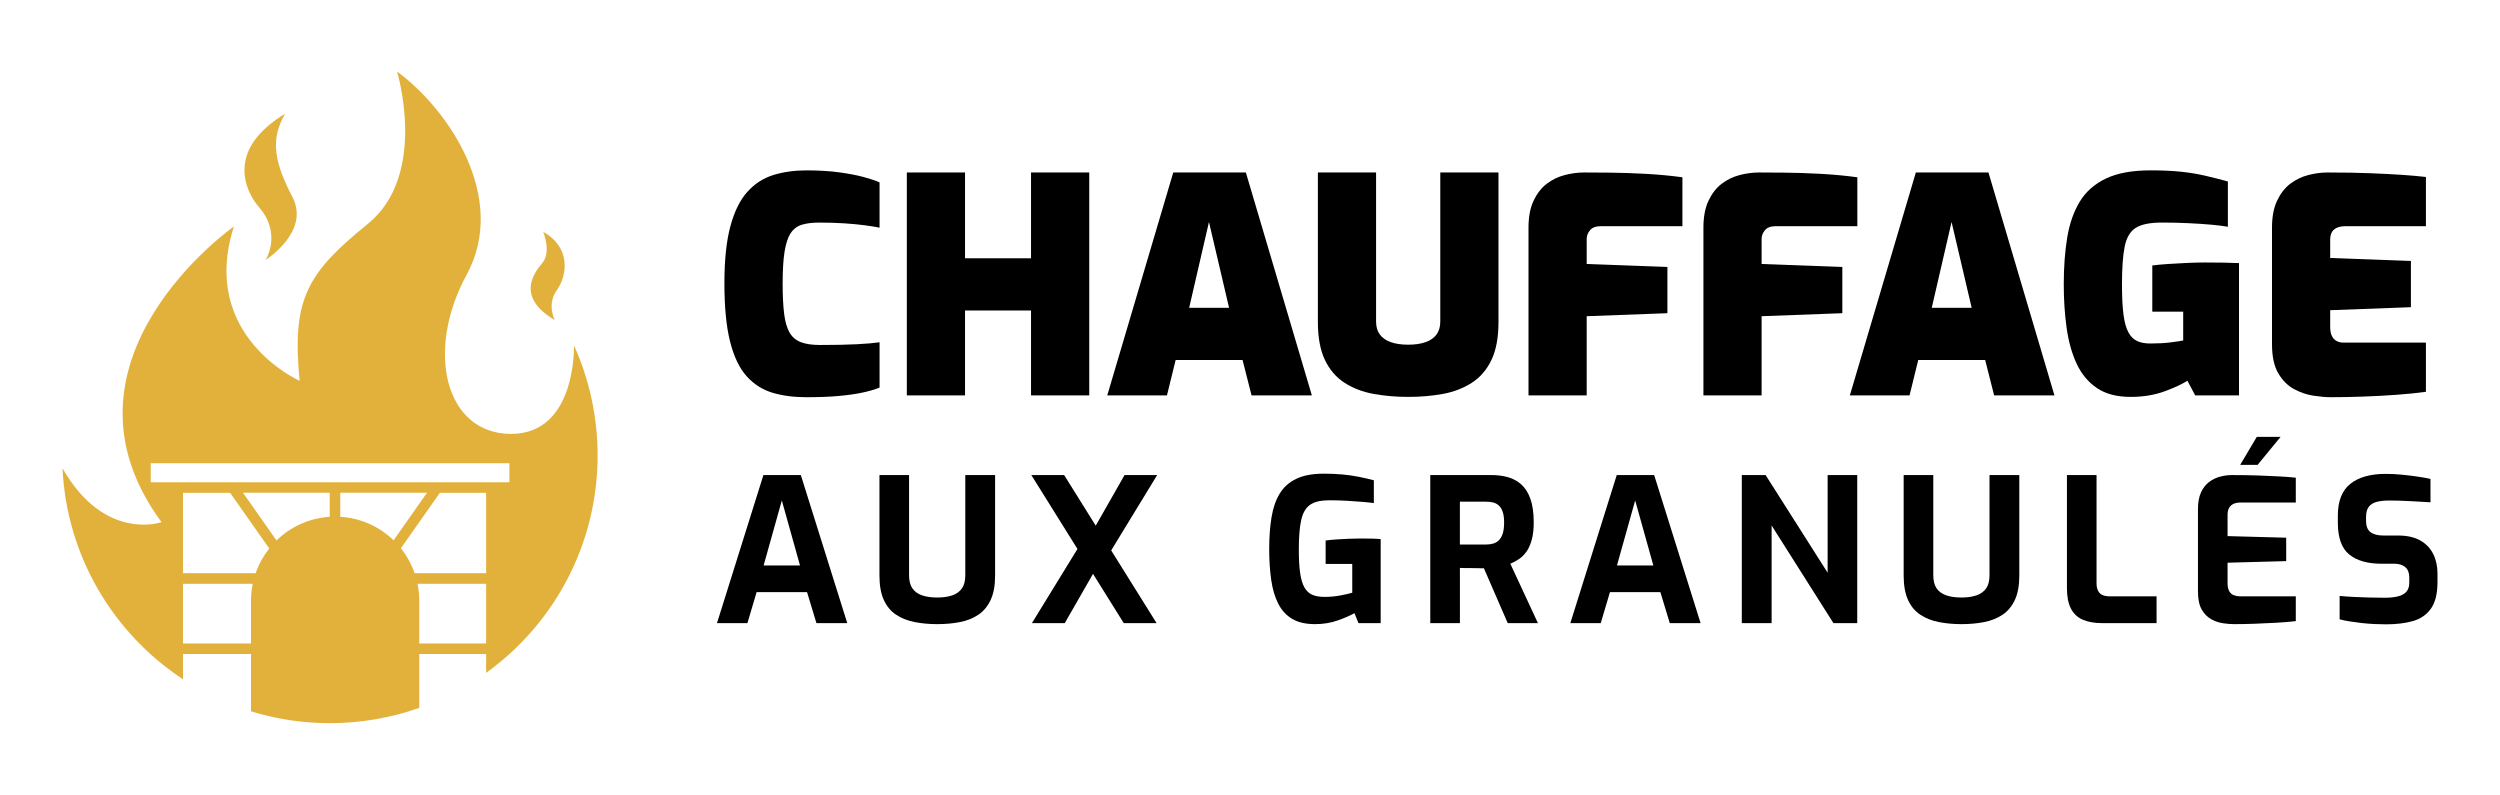
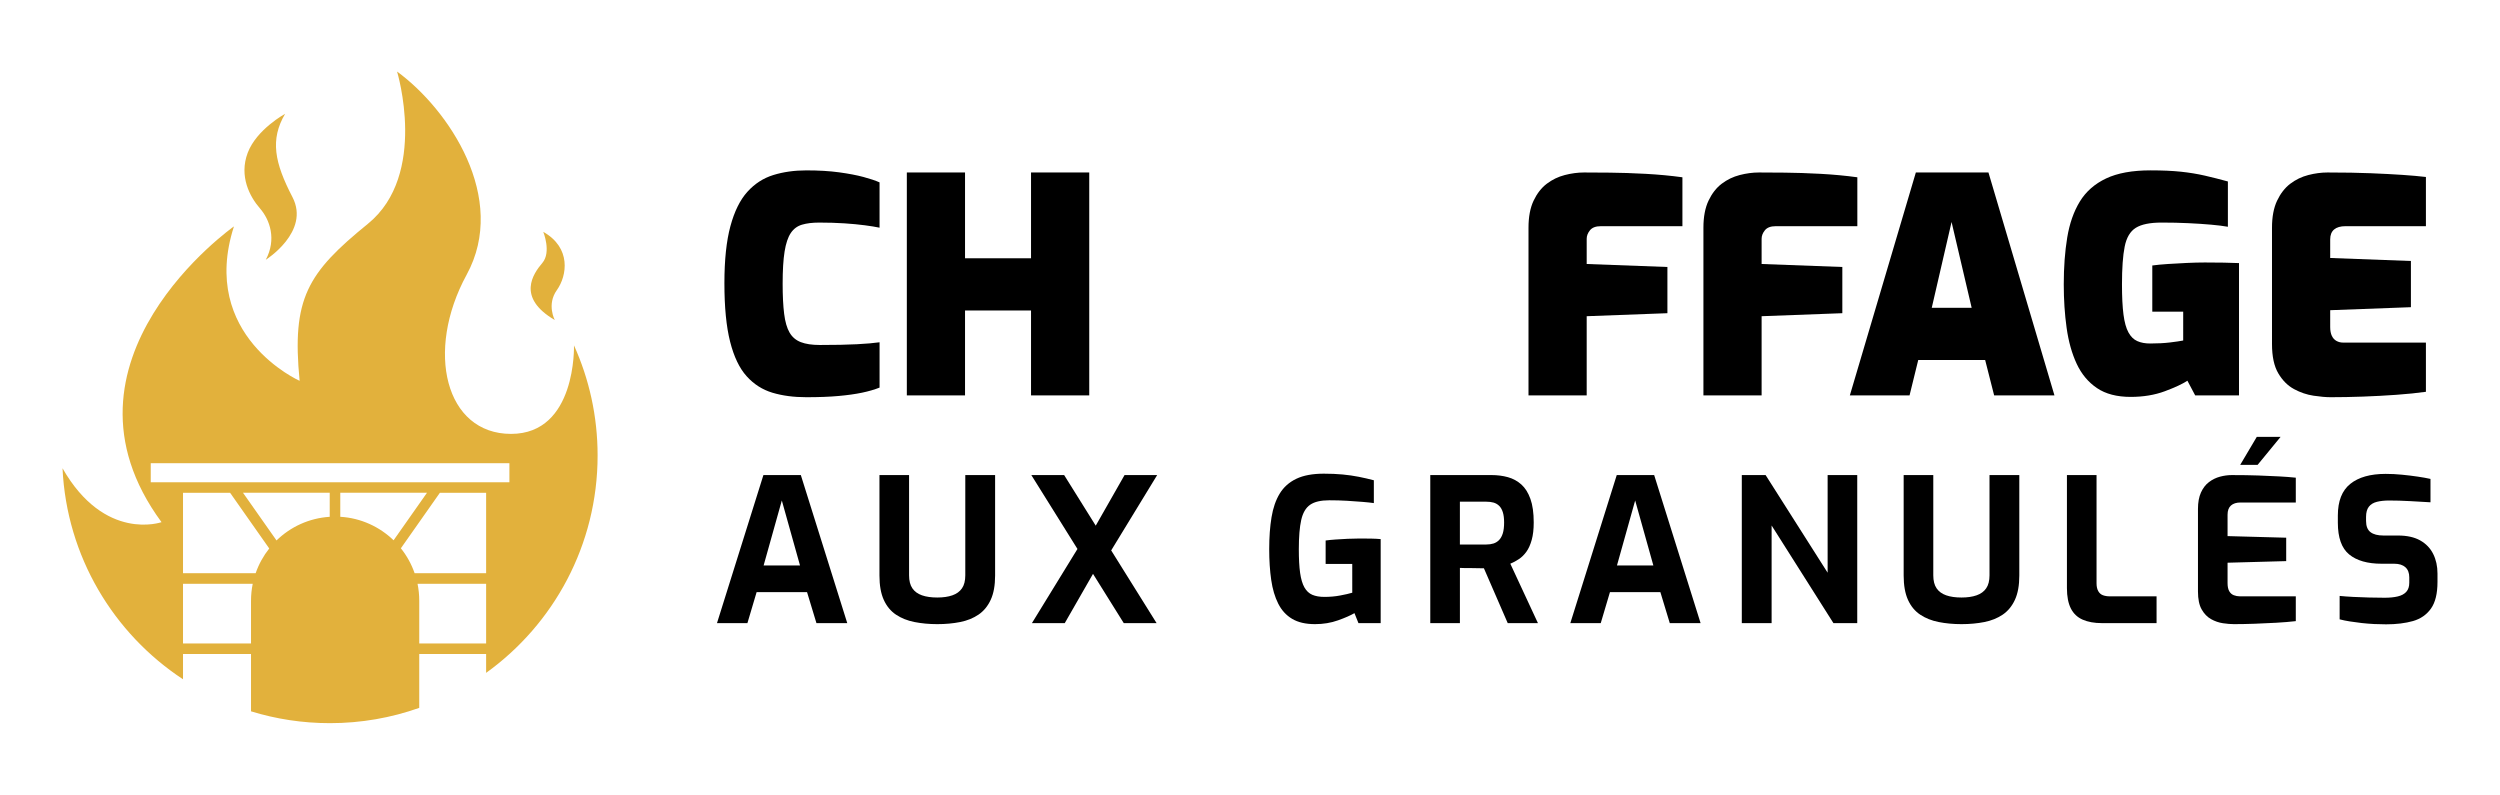
<svg xmlns="http://www.w3.org/2000/svg" version="1.1" id="Calque_1" x="0px" y="0px" width="226.5px" height="72px" viewBox="0 0 226.5 72" enable-background="new 0 0 226.5 72" xml:space="preserve">
  <g>
    <g>
      <g>
        <path fill="#E2B13C" d="M24.079,23.537c0,0,4.047-2.545,2.42-5.674c-1.627-3.13-2.044-5.215-0.667-7.552     c0,0-2.587,1.408-3.39,3.536c-0.804,2.128,0.199,3.985,1.105,5.027C24.455,19.917,25.07,21.68,24.079,23.537z" />
        <path fill="#E2B13C" d="M49.22,21.006c0,0,0.751,1.836-0.083,2.816c-0.834,0.98-2.357,3.129,1.126,5.173     c0,0-0.751-1.397,0.188-2.711C51.389,24.969,51.766,22.444,49.22,21.006z" />
      </g>
      <g>
        <path fill="#E2B13C" d="M52.002,31.29c0,0,0.25,8.021-5.701,8.021c-5.952,0-7.804-7.488-4.021-14.424     c3.784-6.936-1.616-14.977-6.306-18.405c0,0,2.838,9.34-2.641,13.793c-5.479,4.454-6.917,6.759-6.187,14.228     c0,0-9.144-4.06-5.951-13.991c0,0-17.325,12.177-6.561,26.796c0,0-5.146,1.816-8.97-4.885c0.375,7.999,4.627,14.983,10.917,19.12     v-2.292h6.161v5.195c2.259,0.696,4.66,1.072,7.148,1.072c2.839,0,5.563-0.489,8.094-1.386v-4.882h6.059v1.711     c6.117-4.403,10.1-11.584,10.1-19.695C54.143,37.71,53.377,34.332,52.002,31.29z M22.742,54.429v3.866h-6.161V52.89h6.316     C22.796,53.387,22.742,53.902,22.742,54.429z M23.162,51.933h-6.581v-7.288h4.265l3.547,5.048     C23.865,50.358,23.446,51.113,23.162,51.933z M29.872,46.823c-1.871,0.119-3.557,0.912-4.82,2.142l-3.036-4.32h7.856V46.823z      M30.829,46.821v-2.177h7.856l-3.026,4.306C34.392,47.725,32.702,46.934,30.829,46.821z M44.043,58.295h-6.059v-3.866     c0-0.527-0.053-1.042-0.155-1.539h6.214V58.295z M44.043,51.933h-6.479c-0.286-0.826-0.71-1.588-1.245-2.258l3.535-5.03h4.189     V51.933z M46.151,43.691H13.657v-1.723h32.495V43.691z" />
      </g>
    </g>
    <g>
      <g>
        <path d="M73.053,35.987c-1.142,0-2.166-0.136-3.072-0.407c-0.907-0.272-1.686-0.771-2.338-1.496     c-0.652-0.725-1.151-1.767-1.495-3.126c-0.345-1.359-0.517-3.126-0.517-5.301c0-2.102,0.181-3.824,0.544-5.165     c0.362-1.341,0.874-2.378,1.536-3.112c0.661-0.734,1.445-1.241,2.352-1.522c0.906-0.281,1.903-0.421,2.99-0.421     c1.123,0,2.116,0.059,2.977,0.177c0.86,0.118,1.594,0.258,2.202,0.421c0.607,0.163,1.092,0.326,1.455,0.489v4.104     c-0.345-0.072-0.789-0.145-1.332-0.217c-0.544-0.072-1.165-0.131-1.862-0.177c-0.698-0.045-1.454-0.068-2.27-0.068     c-0.617,0-1.138,0.063-1.563,0.19s-0.766,0.38-1.019,0.761c-0.254,0.381-0.44,0.938-0.558,1.672s-0.176,1.708-0.176,2.922     c0,1.087,0.045,1.994,0.136,2.718c0.09,0.725,0.253,1.292,0.489,1.699c0.235,0.408,0.575,0.698,1.02,0.87     c0.444,0.172,1.019,0.258,1.726,0.258c1.377,0,2.496-0.022,3.357-0.068c0.861-0.045,1.545-0.104,2.053-0.177v4.105     c-0.454,0.181-0.983,0.335-1.59,0.462c-0.607,0.127-1.318,0.227-2.134,0.299C75.146,35.951,74.176,35.987,73.053,35.987z" />
        <path d="M82.159,35.824V15.626h5.273v7.774h5.98v-7.774h5.274v20.197h-5.274v-7.693h-5.98v7.693H82.159z" />
-         <path d="M100.317,35.824l5.98-20.197h6.578l5.98,20.197h-5.464l-0.815-3.208h-6.062l-0.788,3.208H100.317z M107.738,27.886h3.616     l-1.821-7.774L107.738,27.886z" />
-         <path d="M127.582,35.959c-1.105,0-2.152-0.091-3.14-0.271s-1.862-0.517-2.623-1.006s-1.354-1.178-1.78-2.066     c-0.426-0.888-0.639-2.039-0.639-3.453V15.626h5.273v13.51c0,0.471,0.113,0.861,0.34,1.169s0.557,0.539,0.992,0.693     c0.435,0.154,0.96,0.231,1.576,0.231s1.142-0.077,1.577-0.231c0.435-0.154,0.766-0.385,0.992-0.693s0.34-0.698,0.34-1.169v-13.51     h5.273v13.537c0,1.414-0.213,2.565-0.639,3.453c-0.426,0.888-1.02,1.577-1.781,2.066c-0.761,0.489-1.631,0.825-2.609,1.006     S128.706,35.959,127.582,35.959z" />
        <path d="M138.482,35.824V20.628c0-0.979,0.153-1.794,0.462-2.446s0.707-1.164,1.196-1.536c0.489-0.371,1.033-0.634,1.631-0.788     c0.599-0.154,1.178-0.231,1.74-0.231c0.562,0,1.341,0.004,2.338,0.014c0.996,0.009,2.079,0.045,3.248,0.108     c1.169,0.064,2.278,0.168,3.33,0.313v4.431h-7.395c-0.453,0-0.779,0.122-0.979,0.367c-0.199,0.245-0.299,0.502-0.299,0.774v2.284     l7.313,0.271v4.187l-7.313,0.272v7.176H138.482z" />
        <path d="M154.33,35.824V20.628c0-0.979,0.153-1.794,0.462-2.446s0.707-1.164,1.196-1.536c0.489-0.371,1.033-0.634,1.631-0.788     c0.599-0.154,1.178-0.231,1.74-0.231c0.562,0,1.341,0.004,2.338,0.014c0.996,0.009,2.079,0.045,3.248,0.108     c1.169,0.064,2.278,0.168,3.33,0.313v4.431h-7.395c-0.453,0-0.779,0.122-0.979,0.367c-0.199,0.245-0.299,0.502-0.299,0.774v2.284     l7.313,0.271v4.187l-7.313,0.272v7.176H154.33z" />
        <path d="M167.596,35.824l5.98-20.197h6.578l5.98,20.197h-5.464l-0.815-3.208h-6.062l-0.788,3.208H167.596z M175.017,27.886h3.616     l-1.821-7.774L175.017,27.886z" />
        <path d="M193.04,35.959c-1.251,0-2.271-0.267-3.059-0.802c-0.788-0.534-1.4-1.268-1.835-2.202s-0.738-2.016-0.91-3.249     c-0.173-1.232-0.259-2.546-0.259-3.942c0-1.558,0.104-2.972,0.313-4.24s0.589-2.356,1.142-3.262s1.346-1.604,2.379-2.093     s2.374-0.734,4.023-0.734c1.068,0,1.988,0.041,2.759,0.122c0.771,0.082,1.49,0.2,2.161,0.354c0.67,0.154,1.368,0.331,2.093,0.53     v4.104c-0.398-0.072-0.906-0.136-1.521-0.19c-0.617-0.055-1.306-0.1-2.066-0.136c-0.761-0.036-1.567-0.054-2.419-0.054     c-1.052,0-1.831,0.159-2.338,0.476c-0.508,0.317-0.843,0.884-1.006,1.699s-0.245,1.957-0.245,3.425     c0,1.124,0.045,2.035,0.136,2.732c0.091,0.698,0.24,1.237,0.449,1.618c0.208,0.38,0.476,0.644,0.802,0.788     c0.326,0.146,0.716,0.218,1.169,0.218c0.67,0,1.269-0.032,1.794-0.095s0.924-0.123,1.196-0.177V28.24h-2.8v-4.187     c0.398-0.054,0.874-0.1,1.427-0.136s1.124-0.068,1.713-0.095c0.589-0.027,1.128-0.041,1.617-0.041     c0.652,0,1.228,0.005,1.727,0.014c0.498,0.009,0.955,0.023,1.372,0.041v11.988h-3.969l-0.706-1.332     c-0.436,0.29-1.115,0.607-2.039,0.952C195.214,35.788,194.182,35.959,193.04,35.959z" />
        <path d="M211.171,35.987c-0.436,0-0.956-0.045-1.563-0.136s-1.196-0.29-1.767-0.598c-0.571-0.309-1.047-0.784-1.427-1.428     c-0.381-0.643-0.571-1.526-0.571-2.65V20.628c0-0.979,0.153-1.794,0.462-2.446s0.707-1.164,1.196-1.536     c0.489-0.371,1.033-0.634,1.631-0.788c0.599-0.154,1.178-0.231,1.74-0.231c1.521,0,2.831,0.023,3.928,0.068     c1.097,0.045,2.048,0.095,2.854,0.149c0.806,0.054,1.518,0.118,2.134,0.19v4.458h-7.285c-0.453,0-0.798,0.1-1.033,0.299     c-0.235,0.2-0.354,0.499-0.354,0.897v1.685l7.313,0.272v4.186l-7.313,0.272v1.522c0,0.326,0.05,0.594,0.149,0.802     c0.1,0.208,0.24,0.363,0.422,0.462c0.181,0.1,0.38,0.149,0.598,0.149h7.503v4.458c-0.779,0.109-1.668,0.2-2.664,0.272     c-0.997,0.072-2.012,0.126-3.045,0.163C213.047,35.969,212.077,35.987,211.171,35.987z" />
      </g>
      <g>
        <path d="M64.959,56.455l4.206-13.414h3.39l4.206,13.414h-2.792l-0.852-2.809h-4.568l-0.834,2.809H64.959z M69.183,51.234h3.299     l-1.649-5.891L69.183,51.234z" />
        <path d="M84.918,56.547c-0.737,0-1.426-0.064-2.066-0.191c-0.641-0.127-1.2-0.35-1.677-0.67c-0.478-0.32-0.846-0.768-1.106-1.342     c-0.26-0.574-0.39-1.309-0.39-2.203v-9.1h2.683v9.082c0,0.496,0.1,0.889,0.299,1.178c0.199,0.291,0.489,0.502,0.87,0.635     c0.38,0.133,0.843,0.199,1.387,0.199c0.532,0,0.988-0.066,1.369-0.199c0.38-0.133,0.67-0.344,0.87-0.635     c0.199-0.289,0.299-0.682,0.299-1.178v-9.082h2.701v9.1c0,0.895-0.133,1.629-0.399,2.203c-0.266,0.574-0.634,1.021-1.106,1.342     c-0.471,0.32-1.024,0.543-1.658,0.67C86.359,56.482,85.667,56.547,84.918,56.547z" />
        <path d="M101.813,56.455l-8.375-13.414h2.973l8.375,13.414H101.813z M93.492,56.455l4.496-7.322l1.378,2.266l-2.9,5.057H93.492z      M100.271,50.527l-1.359-2.266l2.973-5.221h2.955L100.271,50.527z" />
        <path d="M119.142,56.547c-0.846,0-1.538-0.16-2.075-0.48c-0.538-0.32-0.958-0.779-1.26-1.379     c-0.303-0.598-0.515-1.314-0.635-2.146c-0.121-0.834-0.182-1.766-0.182-2.793c0-1.074,0.069-2.035,0.209-2.881     c0.139-0.848,0.387-1.563,0.743-2.148s0.857-1.033,1.505-1.342c0.646-0.309,1.477-0.463,2.492-0.463     c0.616,0,1.181,0.025,1.694,0.072c0.514,0.049,1,0.119,1.46,0.209c0.459,0.09,0.918,0.197,1.377,0.316v2.068     c-0.253-0.037-0.592-0.074-1.015-0.109c-0.423-0.037-0.895-0.07-1.414-0.1c-0.52-0.031-1.058-0.045-1.613-0.045     c-0.762,0-1.339,0.135-1.731,0.406c-0.393,0.273-0.661,0.732-0.807,1.379c-0.145,0.646-0.217,1.531-0.217,2.654     c0,0.871,0.039,1.584,0.117,2.141c0.079,0.555,0.209,0.994,0.39,1.314c0.182,0.32,0.42,0.543,0.716,0.67     c0.297,0.127,0.662,0.189,1.098,0.189c0.495,0,0.97-0.041,1.423-0.127c0.453-0.084,0.818-0.168,1.097-0.252V51.09h-2.411v-2.121     c0.254-0.035,0.556-0.066,0.906-0.09c0.351-0.025,0.716-0.045,1.097-0.064c0.381-0.018,0.746-0.027,1.097-0.027     c0.387,0,0.734,0.004,1.042,0.01c0.309,0.006,0.59,0.021,0.844,0.045v7.613h-2.013l-0.362-0.906     c-0.351,0.205-0.846,0.424-1.486,0.652C120.586,56.432,119.891,56.547,119.142,56.547z" />
        <path d="M129.583,56.455V43.041h5.547c0.531,0,1.027,0.064,1.486,0.191s0.864,0.348,1.215,0.66     c0.351,0.314,0.625,0.75,0.824,1.307c0.2,0.555,0.3,1.268,0.3,2.139c0,0.615-0.061,1.143-0.182,1.576     c-0.121,0.436-0.281,0.793-0.48,1.07s-0.426,0.502-0.68,0.67c-0.254,0.17-0.514,0.309-0.779,0.418l2.502,5.383h-2.737     l-2.157-4.967c-0.146,0-0.312-0.002-0.499-0.008s-0.378-0.01-0.57-0.01c-0.194,0-0.388,0-0.58,0     c-0.194,0-0.369-0.006-0.526-0.018v5.002H129.583z M132.266,49.332h2.393c0.242,0,0.46-0.031,0.653-0.092     c0.192-0.061,0.362-0.166,0.507-0.316c0.146-0.15,0.257-0.354,0.336-0.607c0.078-0.254,0.117-0.58,0.117-0.979     c0-0.375-0.039-0.686-0.117-0.934c-0.079-0.248-0.19-0.441-0.336-0.58c-0.145-0.139-0.314-0.236-0.507-0.291     c-0.193-0.053-0.411-0.08-0.653-0.08h-2.393V49.332z" />
        <path d="M142.272,56.455l4.205-13.414h3.39l4.206,13.414h-2.792l-0.852-2.809h-4.568l-0.834,2.809H142.272z M146.496,51.234     h3.299l-1.649-5.891L146.496,51.234z" />
        <path d="M157.807,56.455V43.041h2.157l5.619,8.846v-8.846h2.683v13.414h-2.157l-5.601-8.846v8.846H157.807z" />
        <path d="M177.711,56.547c-0.737,0-1.426-0.064-2.066-0.191s-1.2-0.35-1.677-0.67c-0.478-0.32-0.847-0.768-1.106-1.342     s-0.39-1.309-0.39-2.203v-9.1h2.684v9.082c0,0.496,0.1,0.889,0.299,1.178c0.199,0.291,0.489,0.502,0.87,0.635     s0.843,0.199,1.387,0.199c0.531,0,0.988-0.066,1.368-0.199c0.381-0.133,0.671-0.344,0.87-0.635c0.2-0.289,0.3-0.682,0.3-1.178     v-9.082h2.7v9.1c0,0.895-0.133,1.629-0.398,2.203s-0.635,1.021-1.105,1.342c-0.472,0.32-1.024,0.543-1.659,0.67     C179.152,56.482,178.46,56.547,177.711,56.547z" />
        <path d="M190.436,56.455c-0.688,0-1.271-0.105-1.749-0.316s-0.834-0.551-1.069-1.016s-0.354-1.078-0.354-1.84V43.041h2.683v9.807     c0,0.291,0.052,0.525,0.154,0.707s0.245,0.307,0.426,0.373c0.182,0.066,0.387,0.1,0.616,0.1h4.242v2.428H190.436z" />
        <path d="M202.399,56.547c-0.29,0-0.622-0.027-0.997-0.082c-0.374-0.055-0.733-0.178-1.078-0.371s-0.629-0.486-0.853-0.881     c-0.224-0.393-0.335-0.932-0.335-1.621v-7.486c0-0.592,0.091-1.088,0.271-1.486c0.182-0.4,0.423-0.713,0.726-0.943     c0.302-0.229,0.635-0.393,0.997-0.49c0.362-0.096,0.719-0.145,1.069-0.145c0.906,0,1.707,0.012,2.402,0.037     c0.694,0.023,1.319,0.051,1.876,0.082c0.556,0.029,1.063,0.068,1.522,0.117v2.248h-5.003c-0.375,0-0.665,0.09-0.87,0.271     c-0.206,0.182-0.309,0.459-0.309,0.834v1.939l5.312,0.145v2.121l-5.312,0.145v1.85c0,0.314,0.052,0.559,0.154,0.734     s0.241,0.297,0.417,0.363c0.175,0.066,0.359,0.1,0.553,0.1h5.058v2.246c-0.532,0.061-1.121,0.109-1.768,0.146     c-0.646,0.035-1.299,0.066-1.958,0.09C203.617,56.533,202.991,56.547,202.399,56.547z M202.962,42.117l1.504-2.539h2.157     l-2.084,2.539H202.962z" />
        <path d="M216.176,56.564c-0.351,0-0.71-0.01-1.078-0.027c-0.369-0.018-0.743-0.049-1.124-0.09     c-0.381-0.043-0.74-0.092-1.078-0.146c-0.339-0.053-0.647-0.117-0.925-0.189V53.99c0.362,0.037,0.773,0.066,1.232,0.09     c0.459,0.025,0.937,0.043,1.433,0.055c0.495,0.012,0.966,0.02,1.413,0.02c0.46,0,0.855-0.039,1.188-0.119     c0.333-0.078,0.59-0.217,0.771-0.416c0.182-0.199,0.272-0.475,0.272-0.826v-0.488c0-0.398-0.118-0.705-0.354-0.916     c-0.236-0.211-0.571-0.316-1.007-0.316h-1.142c-1.281,0-2.263-0.281-2.945-0.844c-0.684-0.563-1.024-1.52-1.024-2.873v-0.652     c0-1.305,0.374-2.26,1.124-2.863c0.749-0.605,1.818-0.908,3.208-0.908c0.496,0,0.988,0.025,1.478,0.074     c0.489,0.047,0.961,0.105,1.414,0.172s0.843,0.135,1.169,0.209v2.119c-0.556-0.035-1.175-0.072-1.857-0.107     c-0.684-0.037-1.314-0.055-1.895-0.055c-0.411,0-0.776,0.039-1.097,0.117c-0.32,0.08-0.565,0.227-0.734,0.445     c-0.169,0.217-0.254,0.525-0.254,0.924v0.363c0,0.471,0.133,0.809,0.399,1.014c0.266,0.207,0.658,0.309,1.178,0.309h1.323     c0.81,0,1.478,0.148,2.003,0.443c0.526,0.297,0.919,0.705,1.179,1.225s0.39,1.111,0.39,1.777v0.76     c0,1.053-0.196,1.855-0.589,2.412c-0.394,0.555-0.938,0.934-1.632,1.133C217.919,56.465,217.106,56.564,216.176,56.564z" />
      </g>
    </g>
  </g>
</svg>